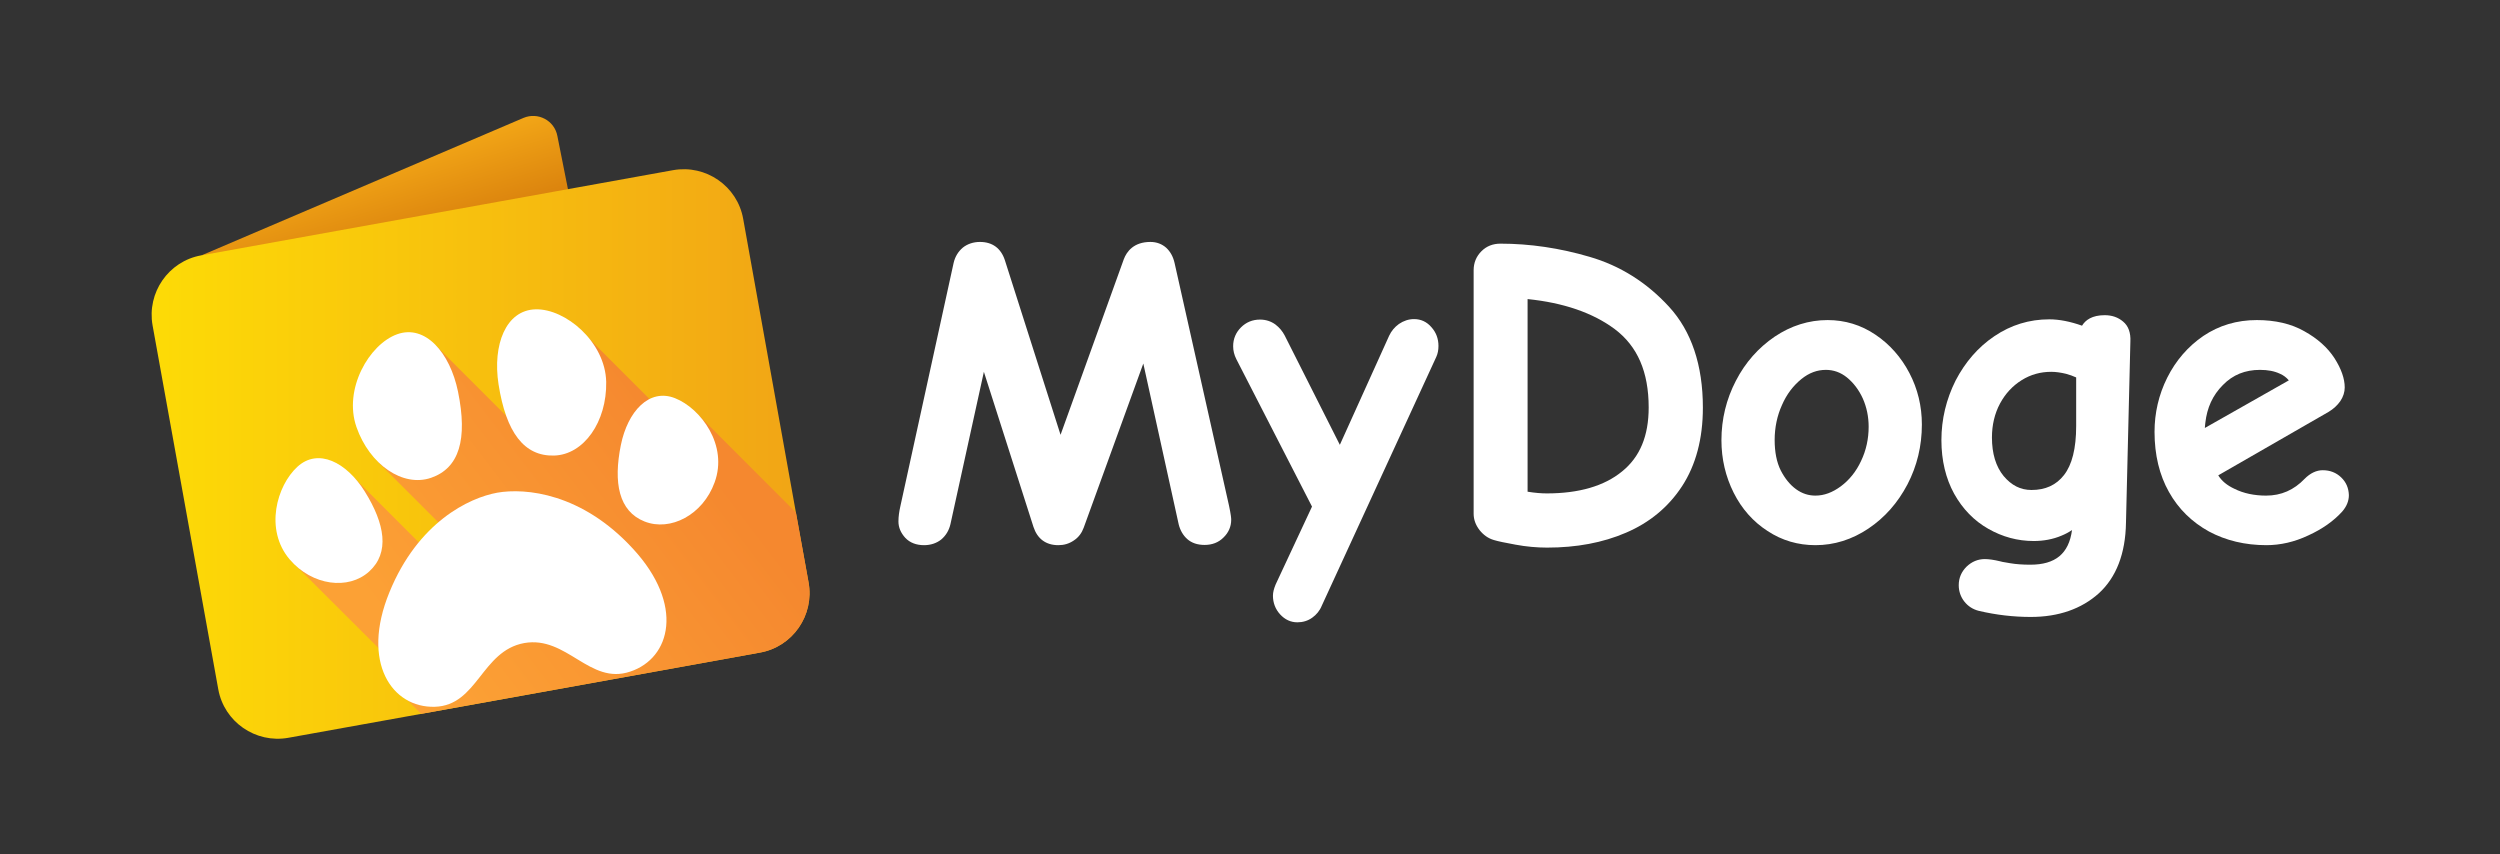
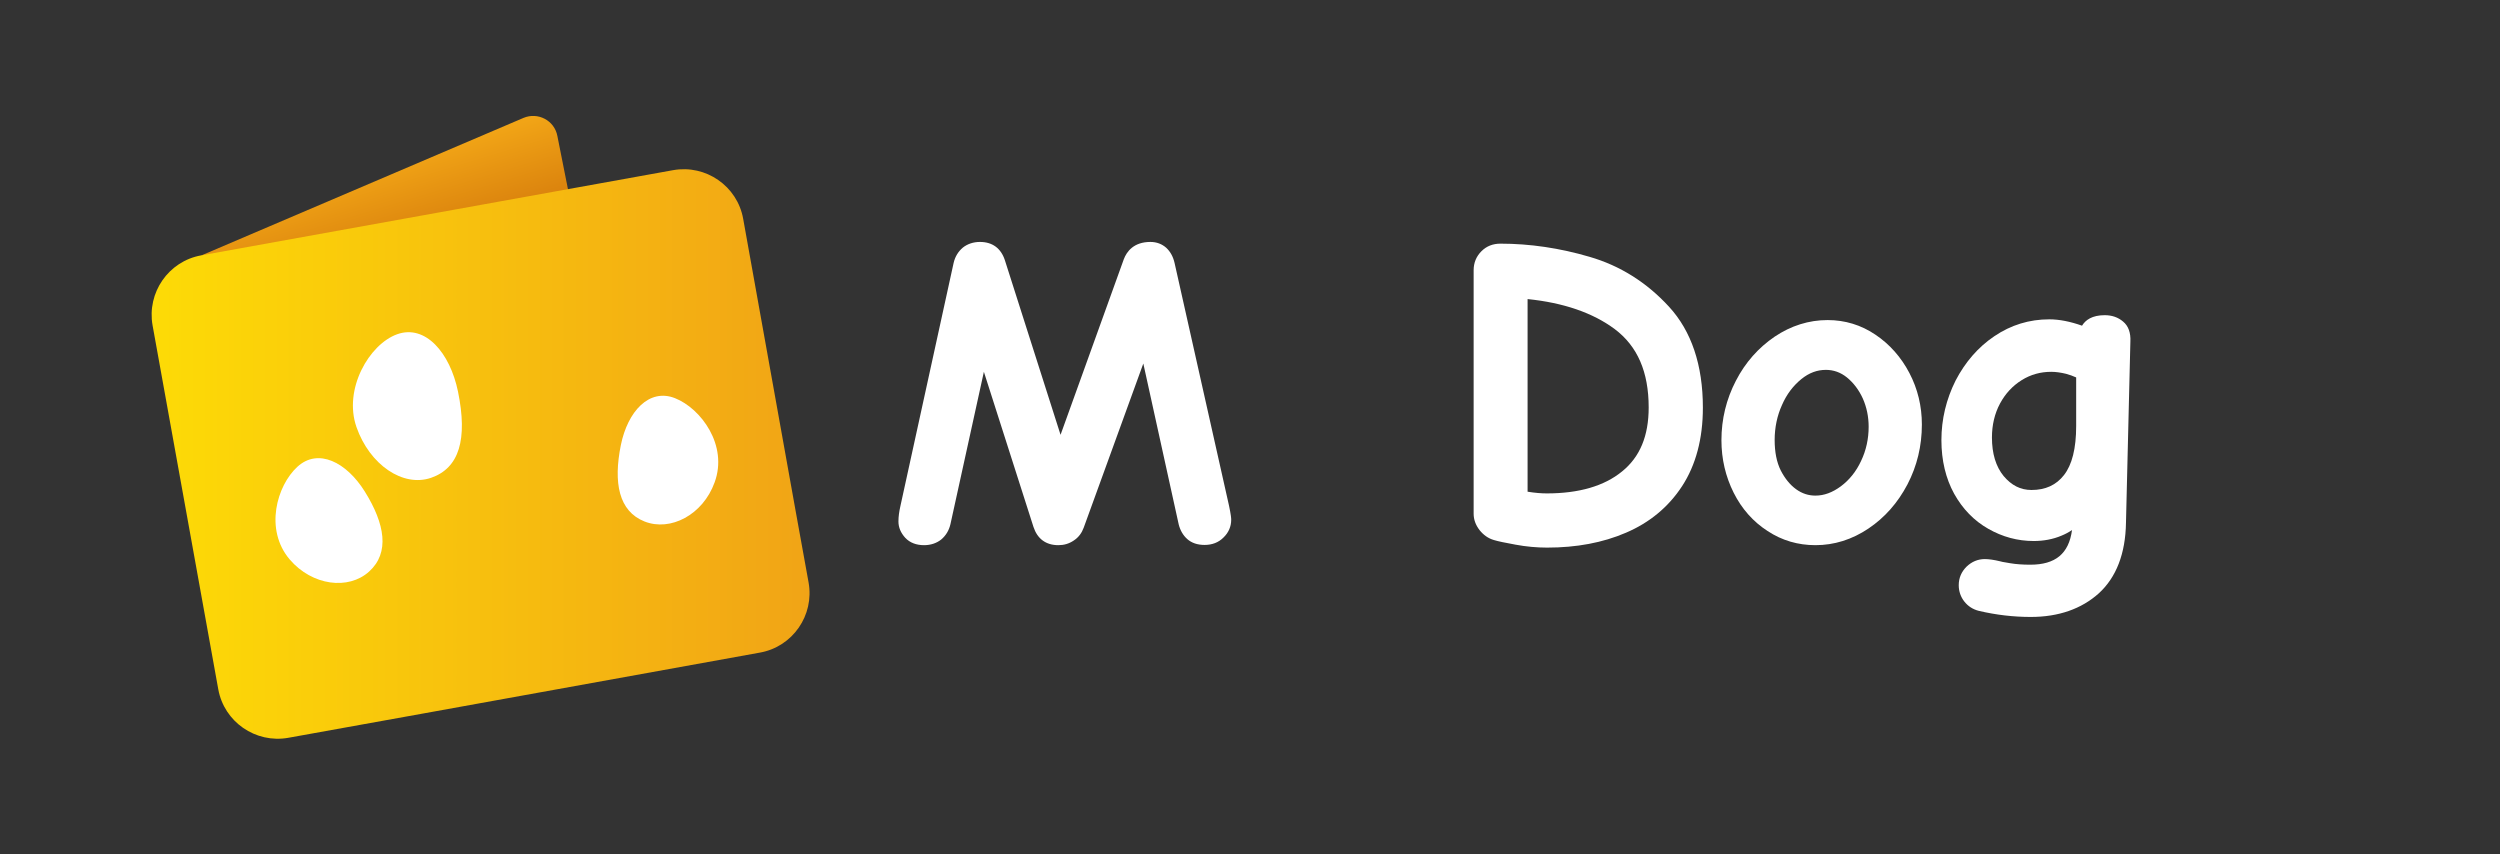
<svg xmlns="http://www.w3.org/2000/svg" version="1.1" id="Layer_1" x="0px" y="0px" viewBox="0 0 1024 350" style="enable-background:new 0 0 1024 350;" xml:space="preserve">
  <rect x="0" y="0" width="1024" height="350" fill="#333333" stroke="none" />
  <style type="text/css">
	.st0{fill:#FFFFFF;}
	.st1{fill:url(#SVGID_1_);}
	.st2{fill:url(#SVGID_00000150099526880185825650000005333276020546229670_);}
	.st3{fill:url(#SVGID_00000160165372804899699770000007382295168566004142_);}
</style>
  <g>
    <path class="st0" d="M481.1,107.7c-0.6-2.6-1.7-4.6-3.4-6.2c-1.8-1.6-4-2.4-6.5-2.4c-6.8,0-9.7,3.9-10.9,7.1l-25.9,71.9l-22.8-71.5   c-1.6-4.9-5.1-7.5-10.2-7.5c-2.7,0-5.1,0.8-7,2.3c-1.9,1.6-3.2,3.7-3.8,6.3l-21.8,99.6c-0.5,2.2-0.8,4.3-0.8,6.3   c0,2.5,1,4.7,2.8,6.7c1.9,2,4.5,3,7.7,3c2.7,0,5.1-0.8,7-2.3c1.9-1.6,3.2-3.7,3.8-6.3l13.7-62.4l20.3,63.5   c1.6,4.9,5.1,7.5,10.2,7.5c2.3,0,4.4-0.6,6.3-1.9c2-1.3,3.3-3.1,4.1-5.3l24.4-67.2l14.5,65.9c0.6,2.4,1.8,4.5,3.5,6   c1.8,1.6,4.2,2.4,7.1,2.4c3.1,0,5.7-1,7.7-3c2.1-2,3.2-4.5,3.2-7.3c0-0.7-0.1-2-0.9-5.8L481.1,107.7z" />
-     <path class="st0" d="M579.2,130.7c-2.2,0-4.3,0.7-6.2,2c-1.8,1.3-3.1,2.9-4,4.8l-20.2,44.7l-22.6-44.8c-0.9-1.7-2.1-3.2-3.8-4.5   c-1.8-1.3-3.9-2-6.3-2c-3.1,0-5.7,1.1-7.8,3.2s-3.2,4.7-3.2,7.7c0,1.8,0.4,3.5,1.3,5.3l31,60.4l-14.9,31.9   c-0.7,1.7-1.1,3.2-1.1,4.6c0,2.9,1,5.5,2.9,7.6l0,0c2,2.2,4.4,3.3,7.1,3.3c2.2,0,4.3-0.6,6.1-1.9c1.7-1.2,3.1-2.9,3.9-4.9   l46.9-101.9c0.6-1.3,0.9-2.8,0.9-4.5c0-3-1-5.6-2.9-7.7C584.4,131.8,582,130.7,579.2,130.7z" />
    <path class="st0" d="M651.1,105.2c-12.2-3.6-24.5-5.4-36.5-5.4c-3.1,0-5.7,1-7.8,3.1c-2.1,2.1-3.2,4.7-3.2,7.8v99.7   c0,2.4,0.8,4.6,2.4,6.7c1.6,2,3.5,3.4,5.9,4.1c1.6,0.5,4.5,1.1,8.9,1.9l0,0c4.3,0.8,8.7,1.2,12.9,1.2c12,0,22.8-2,32.3-6.1   c9.6-4.1,17.4-10.5,23-19.1c5.6-8.6,8.5-19.4,8.5-32.1c0-17.5-4.7-31.4-13.9-41.4C674.4,115.6,663.5,108.8,651.1,105.2z    M675.3,166.9c0,11.7-3.6,20.3-10.9,26.2c-7.3,6-17.7,9-30.8,9c-2.2,0-4.9-0.2-7.9-0.7v-78.9c14.7,1.5,26.7,5.6,35.7,12.3   C670.7,141.8,675.3,152.3,675.3,166.9z" />
    <path class="st0" d="M768.2,137.1c-5.9-4-12.5-6-19.6-6c-7.7,0-15,2.3-21.7,6.8c-6.6,4.5-12,10.5-15.9,18.1   c-3.9,7.5-5.9,15.7-5.9,24.3c0,7.7,1.7,14.9,5,21.5c3.3,6.6,8,11.9,13.9,15.7c5.9,3.9,12.5,5.8,19.6,5.8c7.7,0,15-2.3,21.7-6.8   c6.7-4.5,12-10.5,16-18.1c3.9-7.5,5.9-15.7,5.9-24.5c0-7.5-1.7-14.6-5.1-21.1C778.7,146.3,774,141,768.2,137.1z M754,199.2   c-3.4,2.5-6.8,3.8-10.4,3.8c-2.8,0-5.4-0.8-7.9-2.6c-2.5-1.8-4.6-4.4-6.3-7.7c-1.7-3.4-2.5-7.6-2.5-12.5c0-5,1-9.9,3-14.3   c1.9-4.4,4.6-7.9,7.9-10.6c3.2-2.6,6.5-3.8,10.1-3.8c3.1,0,6,1,8.6,3.1c2.7,2.2,4.9,5.1,6.5,8.6c1.6,3.6,2.4,7.5,2.4,11.6   c0,4.9-1,9.6-3.1,14C760.3,193.1,757.5,196.6,754,199.2z" />
    <path class="st0" d="M869.6,131.7c-2-1.7-4.5-2.6-7.5-2.6c-5.2,0-7.9,2-9.3,4.3c-4.8-1.7-9.3-2.6-13.4-2.6   c-8.2,0-15.7,2.3-22.5,6.9c-6.7,4.5-12,10.7-15.9,18.2c-3.8,7.6-5.8,15.8-5.8,24.4c0,8.3,1.8,15.7,5.2,21.9   c3.5,6.3,8.2,11.1,14,14.4c5.8,3.3,12,5,18.6,5c4,0,7.9-0.7,11.4-2.2c1.5-0.6,3-1.4,4.3-2.3c-1.3,9.7-6.8,14.2-17.1,14.2   c-3.1,0-5.9-0.2-8.2-0.6c-3.1-0.5-4-0.7-4.2-0.8c-2.5-0.6-4.6-0.9-6.2-0.9c-2.8,0-5.3,1-7.5,3.1c-2.1,2.1-3.2,4.6-3.2,7.6   c0,2.5,0.8,4.8,2.3,6.7c1.5,1.9,3.5,3.2,5.9,3.8l0,0c7.2,1.7,14.3,2.5,21.3,2.5c11.4,0,20.8-3.3,27.9-9.7   c7.1-6.5,10.9-16.2,11.1-28.9l1.8-74.1C872.8,136.3,871.8,133.5,869.6,131.7z M850.4,154.6v19.9c0,9.2-1.7,15.9-5,20.1   c-3.2,4.1-7.6,6.1-13.3,6.1c-4.5,0-8.2-1.9-11.4-5.7c-3.2-3.9-4.8-9.2-4.8-15.8c0-5.1,1.1-9.8,3.3-13.9c2.2-4.1,5.2-7.3,8.9-9.6   c3.7-2.3,7.7-3.4,12.1-3.4c1.9,0,3.9,0.3,6,0.8C847.7,153.5,849.1,154,850.4,154.6z" />
-     <path class="st0" d="M958.9,195.5c-2-1.9-4.5-2.9-7.5-2.9c-2.6,0-5.1,1.2-7.4,3.5c-4.4,4.6-9.6,6.9-15.8,6.9c-4.8,0-9.2-0.9-13-2.8   c-3-1.4-5.2-3.2-6.6-5.5l45.2-26c2-1.2,3.6-2.7,4.8-4.4c1.2-1.8,1.8-3.7,1.8-5.6c0-3.6-1.4-7.6-4.2-12c-2.8-4.3-6.9-8-12.3-11   c-5.4-3.1-12-4.6-19.5-4.6c-8.2,0-15.5,2.2-21.9,6.5c-6.3,4.3-11.3,10.1-14.8,17.1c-3.5,7-5.2,14.5-5.2,22.2c0,9.4,2,17.7,5.9,24.6   c3.9,7,9.5,12.4,16.4,16.2c6.9,3.7,14.8,5.6,23.5,5.6c5.7,0,11.5-1.3,17.2-4c5.7-2.6,10.4-5.9,13.9-9.8c1.8-2.1,2.7-4.3,2.7-6.7   C962,199.9,961,197.5,958.9,195.5z M937.5,155.8l-34.4,19.5c0.1-0.8,0.1-1.5,0.2-2.1c0.7-6.2,3-11.3,7.2-15.5   c4.1-4.2,9.1-6.2,15.2-6.2c3.2,0,5.9,0.5,8.2,1.6C935.3,153.7,936.5,154.6,937.5,155.8z" />
  </g>
  <g>
    <g>
      <g>
        <linearGradient id="SVGID_1_" gradientUnits="userSpaceOnUse" x1="175.77" y1="147.313" x2="151.929" y2="68.813">
          <stop offset="0" style="stop-color:#B84F00" />
          <stop offset="1" style="stop-color:#F1A416" />
        </linearGradient>
        <path class="st1" d="M82.3,104.7l132.1-56.4c5.9-2.5,12.7,1,13.9,7.4l7.4,37.2L82.3,104.7z" />
        <linearGradient id="SVGID_00000073681607448159187270000000840677784349800891_" gradientUnits="userSpaceOnUse" x1="62" y1="185.972" x2="331.566" y2="185.972">
          <stop offset="0" style="stop-color:#FDDB06" />
          <stop offset="1" style="stop-color:#F1A416" />
        </linearGradient>
        <path style="fill:url(#SVGID_00000073681607448159187270000000840677784349800891_);" d="M311.3,267.3l-138.8,25.1l-54.4,9.8     c-13.4,2.4-26.3-6.5-28.7-19.9l-26.9-149c-2.4-13.4,6.5-26.3,19.9-28.7l193.3-34.9c13.4-2.4,26.3,6.5,28.7,19.9L326,209.9     l5.2,28.7C333.6,252,324.7,264.9,311.3,267.3z" />
        <linearGradient id="SVGID_00000175306475527281951400000015918242816024080572_" gradientUnits="userSpaceOnUse" x1="281.809" y1="177.907" x2="166.6" y2="265.712">
          <stop offset="0" style="stop-color:#F5882F" />
          <stop offset="1" style="stop-color:#FCA135" />
        </linearGradient>
-         <path style="fill:url(#SVGID_00000175306475527281951400000015918242816024080572_);" d="M311.3,267.3l-60.7,11l-69.3,12.5     l-8.8,1.6l-7.9-7.9V275l-8.5-8.5l-37.4-37.3l23.7-36.2l29.4,29.4l23.2,23.2l-5-21.2l-35-35l23.5-47.9l41.8,41.8l15.8-49.8     l42.2,42.2l5.7-7.8l42,42l5.2,28.7C333.6,252,324.7,264.9,311.3,267.3z" />
        <g>
          <g>
            <g>
              <path class="st0" d="M149.4,201.3c8.3,13.3,10.3,25.1,1.8,32.8c-8.5,7.7-23.3,5.8-32.5-4.9c-10.5-12.3-5.3-30.3,3.1-38        C130.3,183.4,141.9,189.3,149.4,201.3z" />
              <path class="st0" d="M187.6,160.4c4,19.6,0.5,31.3-11,35.3s-25.2-5.3-30.6-20.8s5.2-33.9,16.7-38S184.3,144.4,187.6,160.4z" />
              <path class="st0" d="M254.3,182.3c-3.1,15.4-0.9,27.1,9.7,31.3c10.6,4.2,23.9-2.7,28.7-16c5.6-15.2-5.6-30.3-16.2-34.5        C265.9,158.9,257.1,168.5,254.3,182.3z" />
-               <path class="st0" d="M204.2,157.4c3.1,19.8,10.5,29.5,22.7,29.2c12.2-0.3,21.7-13.8,21.4-30.2c-0.4-16.4-16.7-30-28.9-29.7        C207.2,127,201.7,141.2,204.2,157.4z" />
            </g>
          </g>
        </g>
      </g>
    </g>
-     <path class="st0" d="M259.3,224.8c-21-22.9-44.1-25-55.6-23c-11.6,2.1-32.5,12.1-44.2,40.8c-11.8,28.8,1.1,47.4,18.6,46.9   c17.5-0.5,19.1-22.9,36.6-26.1c17.5-3.1,26.8,17.3,43.4,11.7C274.8,269.6,280.4,247.7,259.3,224.8z" />
  </g>
</svg>